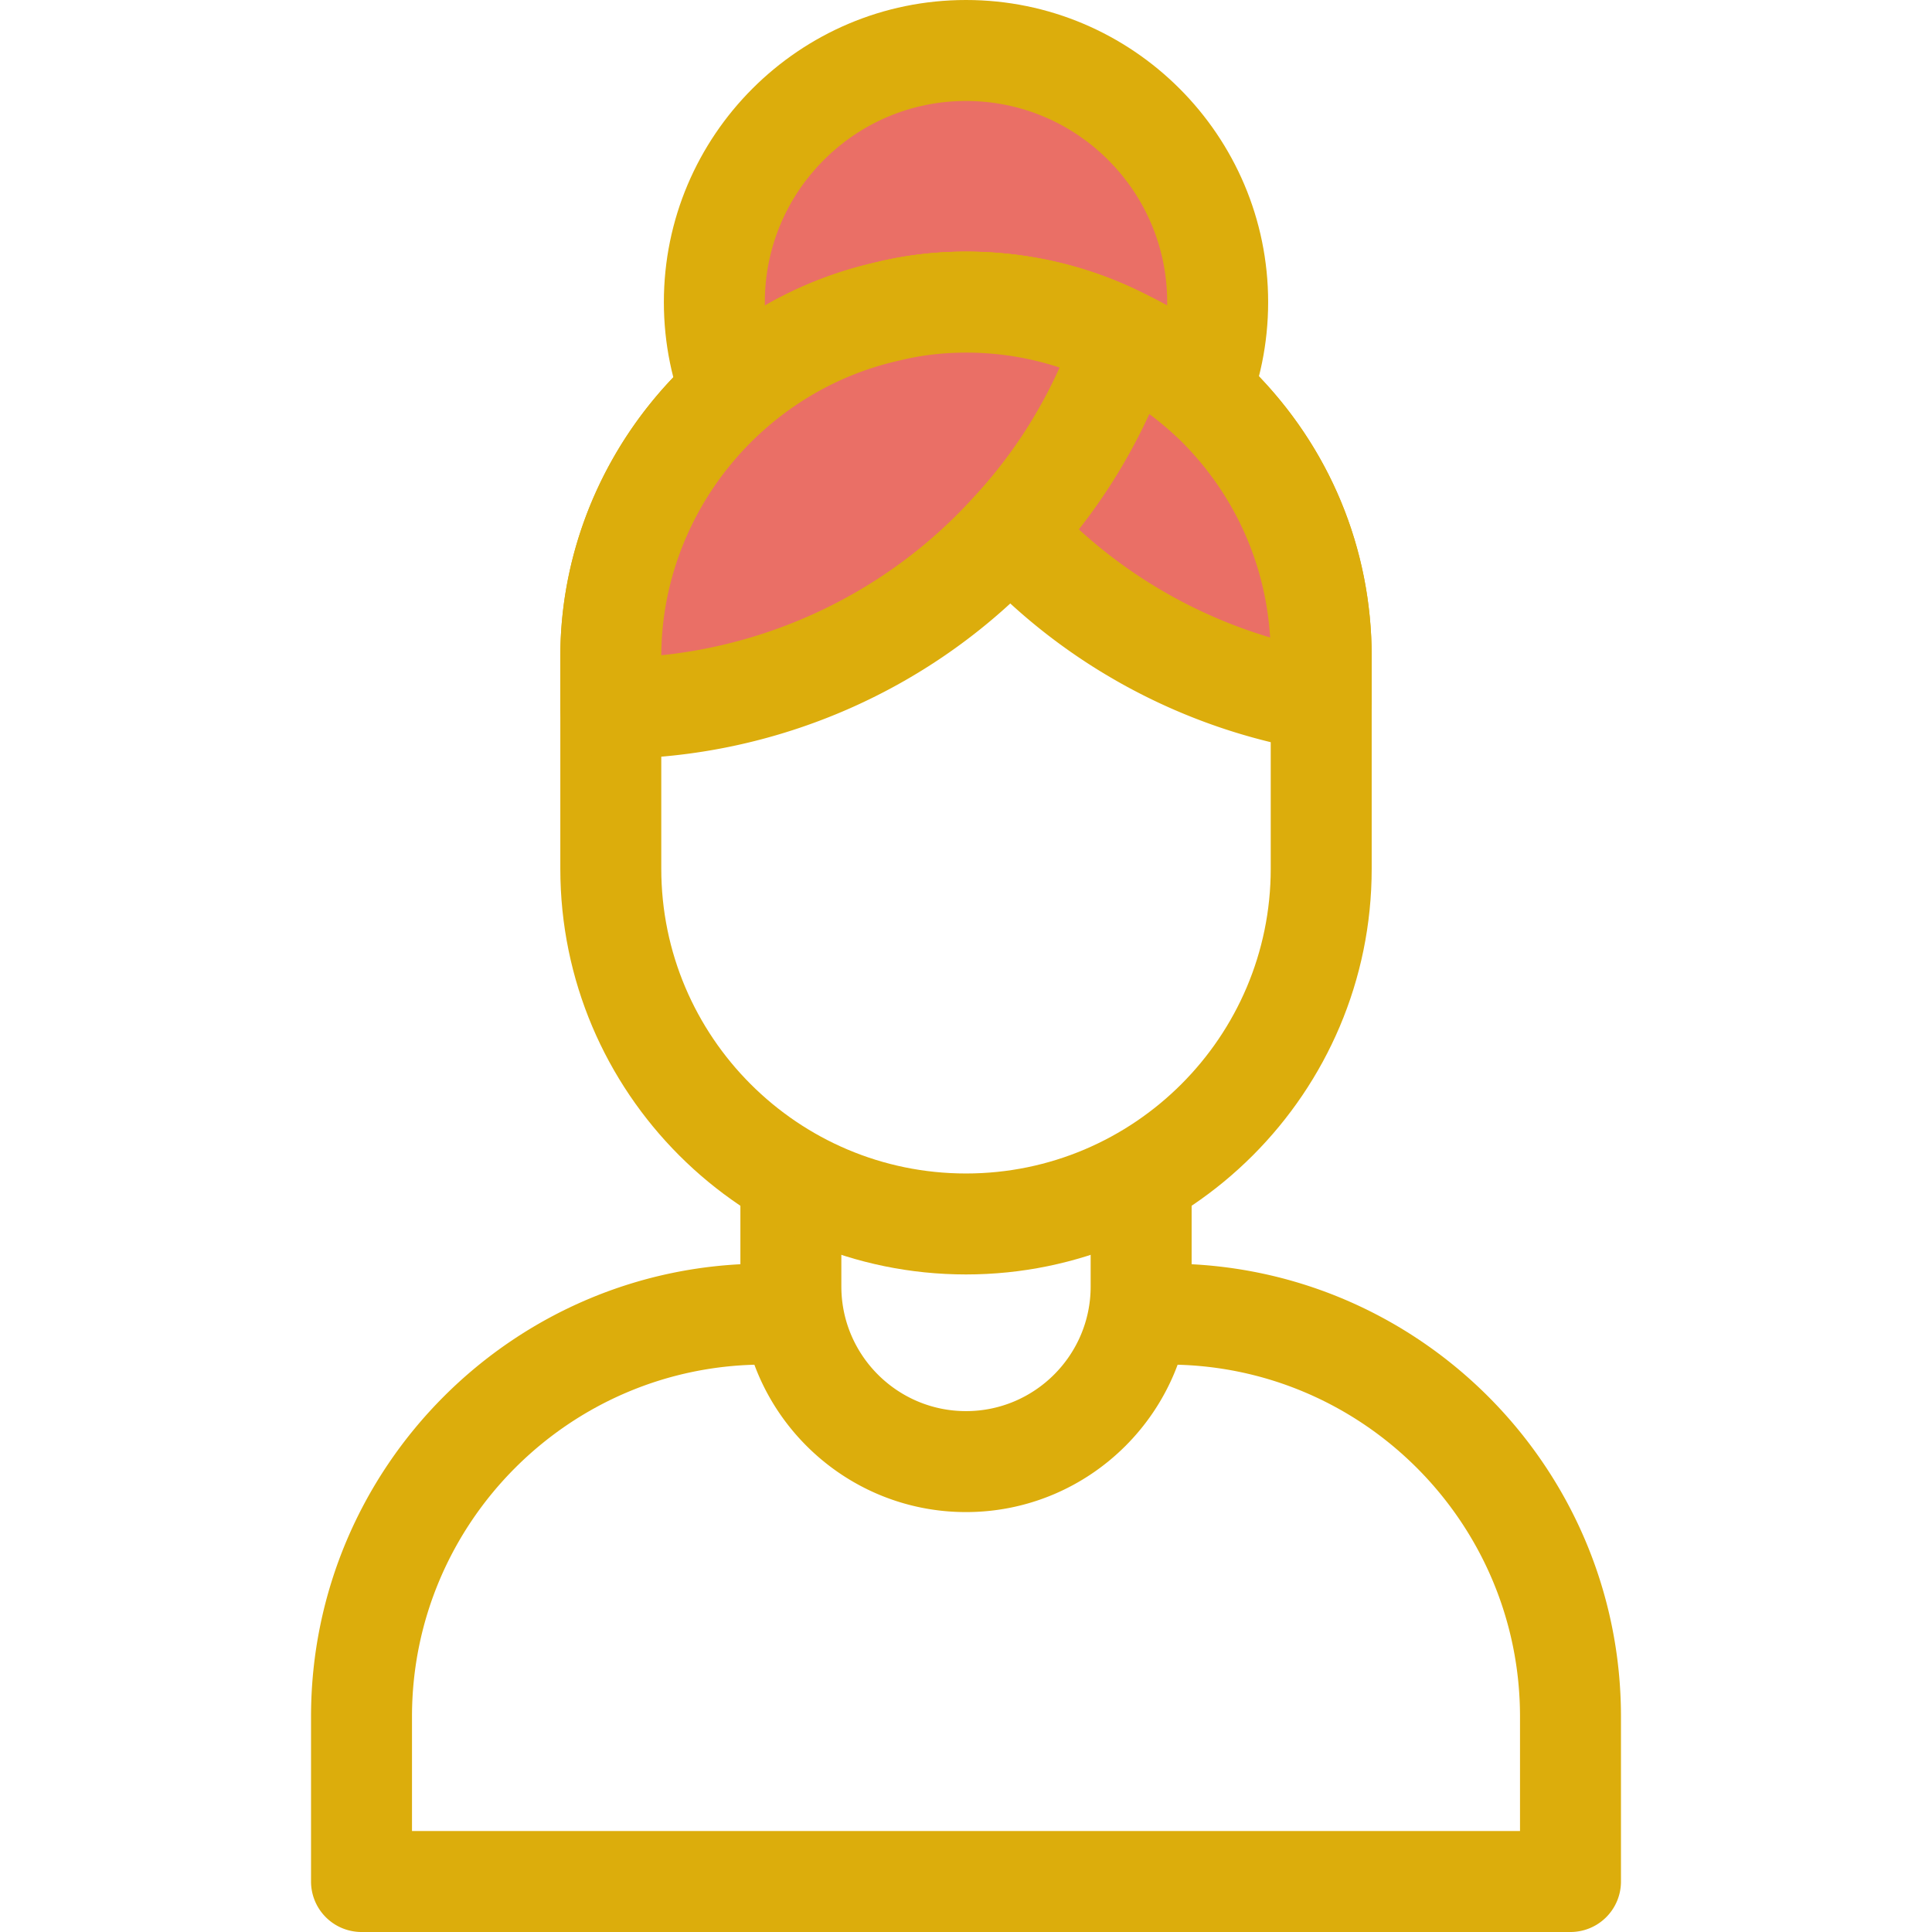
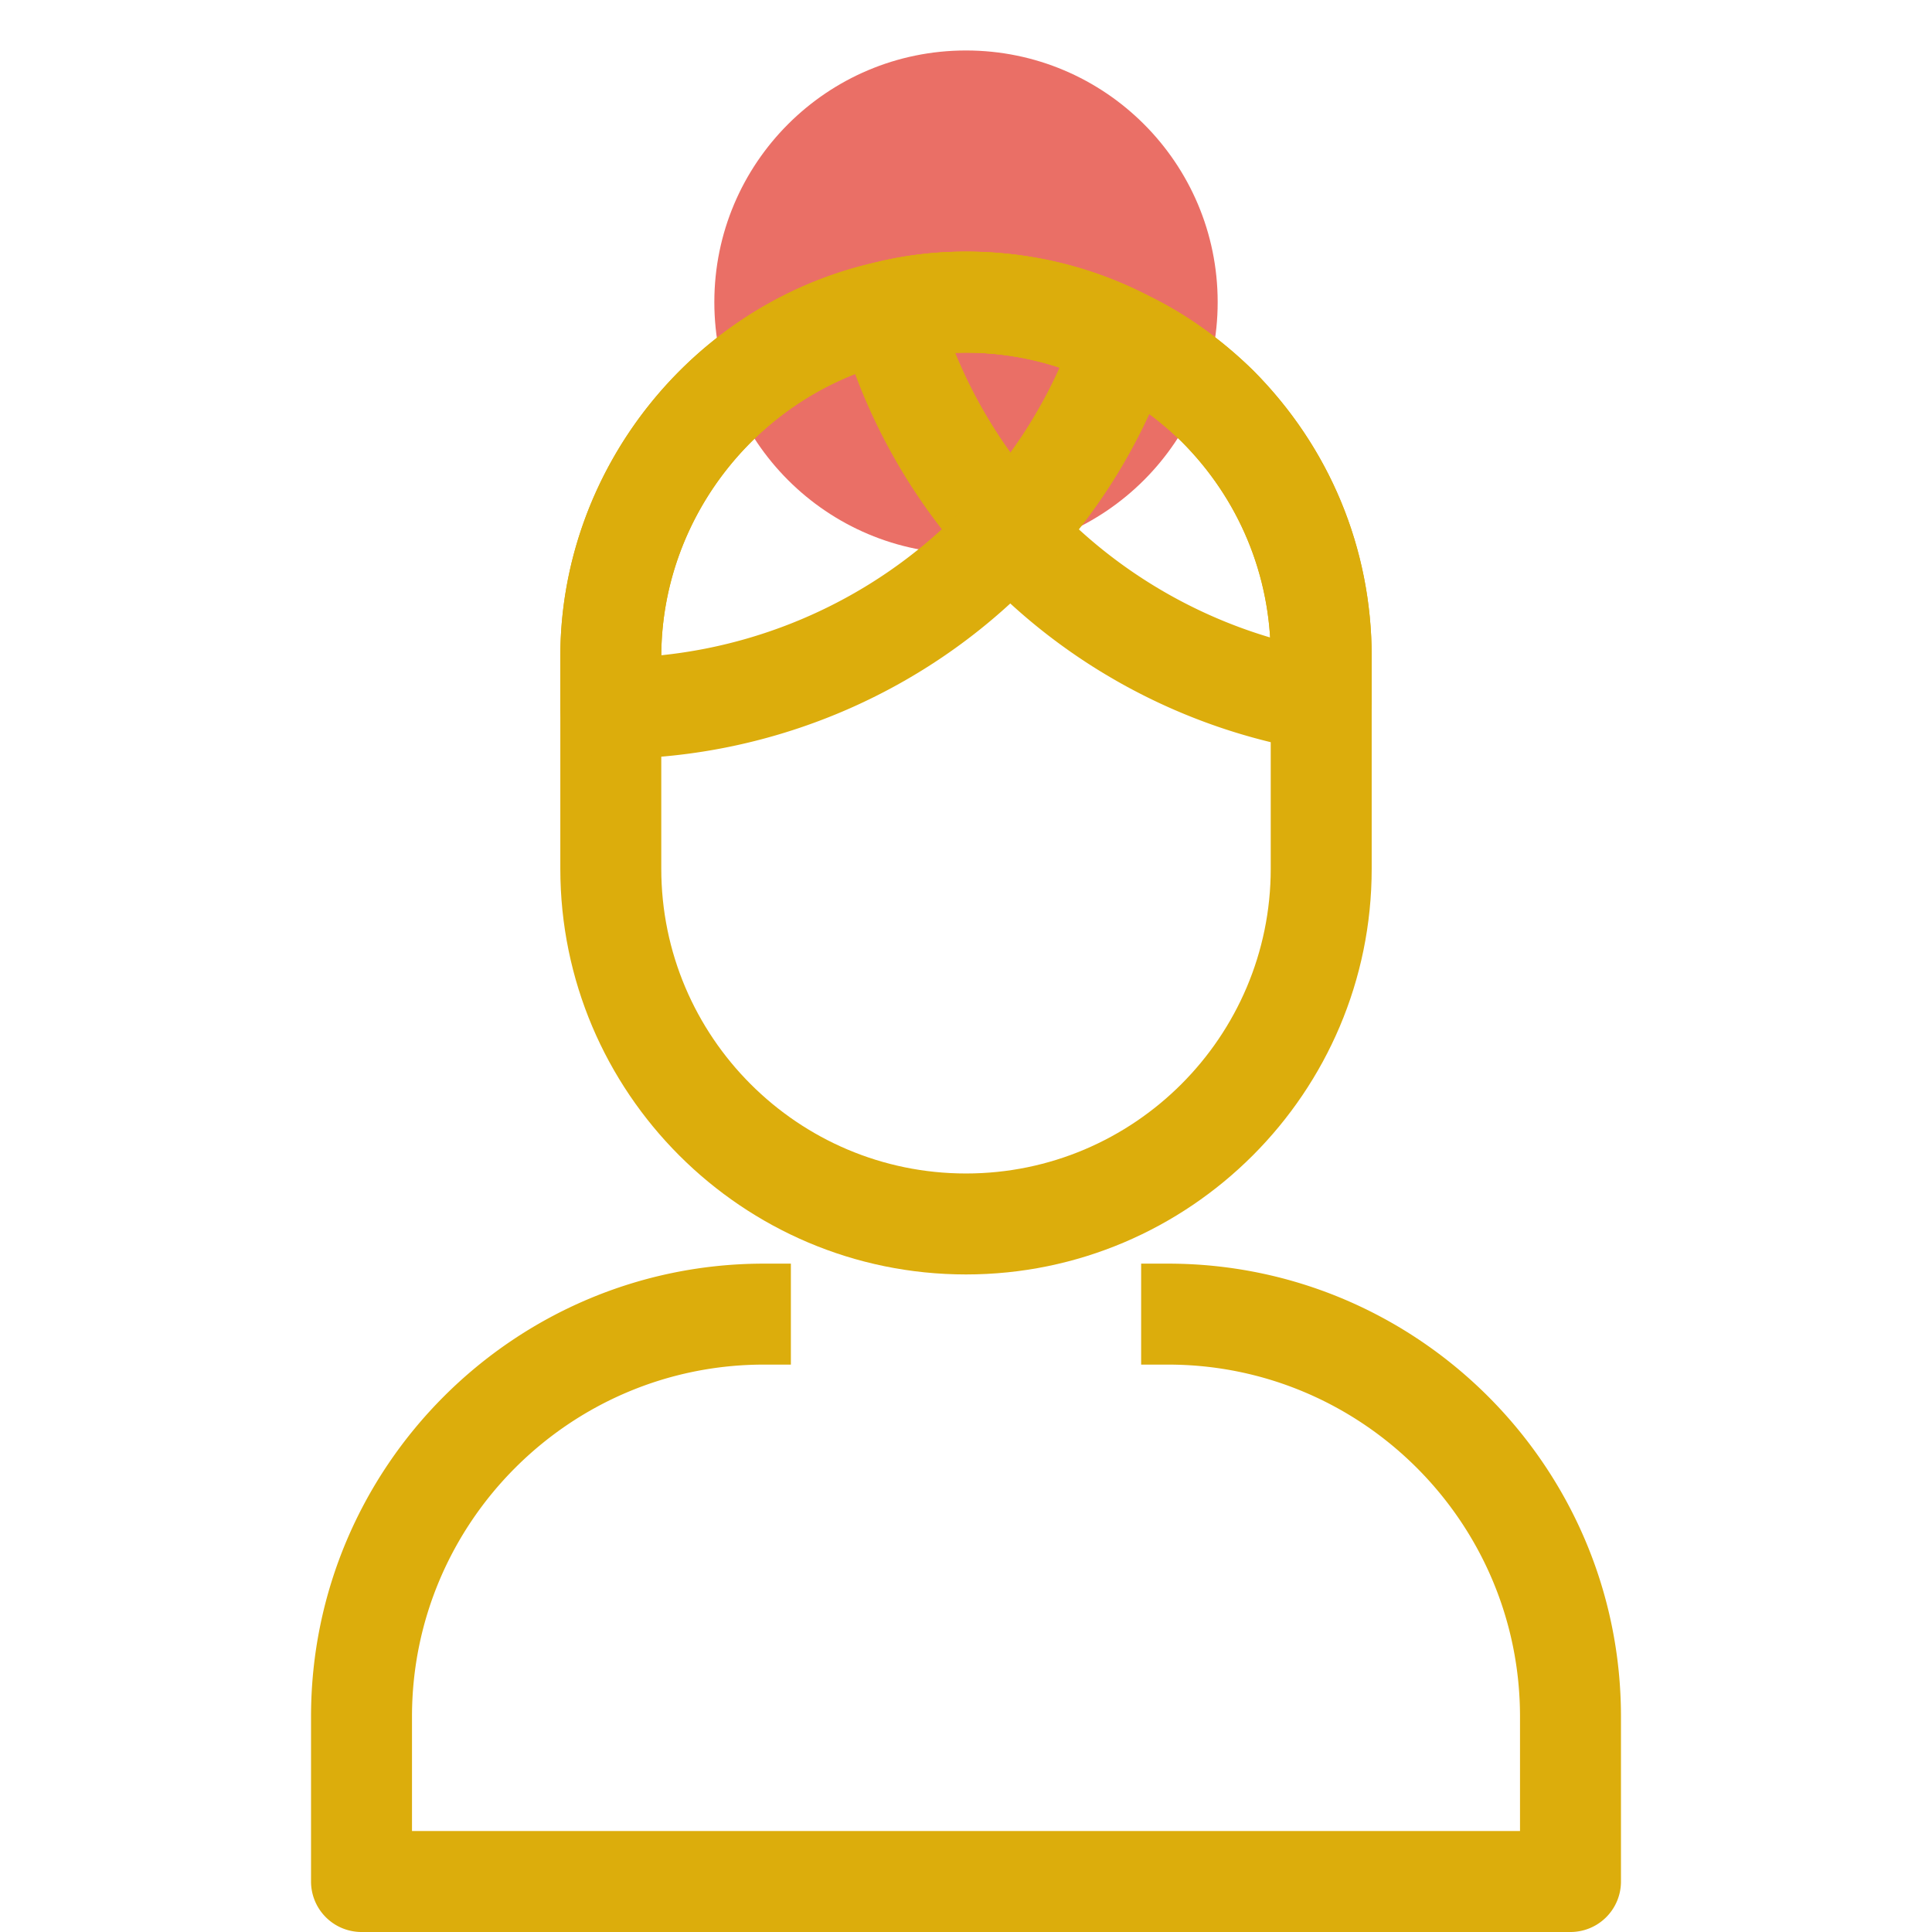
<svg xmlns="http://www.w3.org/2000/svg" preserveAspectRatio="xMidYMid meet" data-bbox="45.758 20 108.483 160" width="200" height="200" viewBox="45.758 20 108.483 160" data-type="color" role="presentation" aria-hidden="true" aria-label="">
  <defs>
    <style>#comp-mdfzs1y3__item-j9r9uxns svg [data-color="1"] {fill: #FF5938;}
#comp-mdfzs1y3__item-j9r9uxns svg [data-color="2"] {fill: #DCAD0C;}</style>
  </defs>
  <g>
    <path d="M120.842 45.022c0 11.51-9.331 20.842-20.842 20.842-11.51 0-20.842-9.331-20.842-20.842 0-11.51 9.331-20.842 20.842-20.842 11.51 0 20.842 9.331 20.842 20.842z" fill="#EA6F66" data-color="1" />
-     <path fill="#DCAD0C" d="M100 70.045c-13.797 0-25.022-11.225-25.022-25.022S86.203 20 100 20s25.022 11.225 25.022 25.022S113.797 70.045 100 70.045zm0-41.684c-9.187 0-16.661 7.474-16.661 16.661S90.813 61.684 100 61.684s16.661-7.474 16.661-16.661S109.187 28.361 100 28.361z" data-color="2" />
    <path fill="#FFFFFF" d="M121 128.829H75c-4.404 0-25.062 21.767-25.062 26.171v20.819h100.123V150c.001-4.404-24.657-21.171-29.061-21.171z" data-color="3" />
    <path fill="#DCAD0C" d="M150.061 180H49.939a4.181 4.181 0 01-4.181-4.181v-13.656c0-20.686 16.829-37.514 37.514-37.514h33.455c20.686 0 37.514 16.829 37.514 37.514v13.656a4.18 4.18 0 01-4.18 4.181zm-95.942-8.361h91.761v-9.476c0-16.075-13.078-29.153-29.153-29.153H83.272c-16.075 0-29.153 13.078-29.153 29.153v9.476z" data-color="2" />
    <path fill="#FFFFFF" d="M111.034 141.044H88.966a3.469 3.469 0 01-3.469-3.469v-35.892h29.007v35.892a3.47 3.47 0 01-3.47 3.469z" data-color="3" />
-     <path fill="#DCAD0C" d="M100 145.224c-10.302 0-18.684-8.382-18.684-18.684v-24.858a4.181 4.181 0 014.181-4.181h29.007a4.181 4.181 0 014.181 4.181v24.858c-.001 10.303-8.383 18.684-18.685 18.684zm-10.323-39.361v20.677c0 5.692 4.631 10.323 10.323 10.323s10.323-4.631 10.323-10.323v-20.677H89.677z" data-color="2" />
-     <path fill="#FFFFFF" d="M129.417 74.388v17.558c0 16.235-13.182 29.417-29.417 29.417s-29.416-13.182-29.416-29.417V74.388c0-13.996 9.822-25.701 22.953-28.602a27.075 27.075 0 016.464-.763c4.733 0 9.161 1.12 13.131 3.155 2.85 1.374 5.446 3.257 7.685 5.446 5.291 5.292 8.6 12.621 8.6 20.764z" data-color="3" />
    <path fill="#DCAD0C" d="M100 125.544c-18.525 0-33.597-15.072-33.597-33.598V74.388c0-15.58 11.032-29.326 26.231-32.684 2.345-.573 4.784-.861 7.366-.861 5.299 0 10.36 1.217 15.038 3.616 3.083 1.485 6.041 3.578 8.699 6.175 6.37 6.371 9.86 14.794 9.86 23.755v17.558c0 18.525-15.072 33.597-33.597 33.597zm0-76.341c-1.906 0-3.696.21-5.473.644-11.488 2.539-19.763 12.851-19.763 24.541v17.558c0 13.916 11.321 25.237 25.236 25.237s25.236-11.321 25.236-25.237V74.388c0-6.727-2.62-13.051-7.376-17.808-1.974-1.928-4.187-3.499-6.544-4.635-3.58-1.836-7.356-2.742-11.316-2.742z" data-color="2" />
-     <path fill="#EA6F66" d="M129.417 74.388v3.665a44.648 44.648 0 01-25.752-13.996c-4.733-5.14-8.245-11.349-10.128-18.271a27.075 27.075 0 016.464-.763c4.733 0 9.161 1.12 13.131 3.155 2.85 1.374 5.446 3.257 7.685 5.446 5.291 5.292 8.6 12.621 8.6 20.764z" data-color="1" />
    <path fill="#DCAD0C" d="M129.416 82.233c-.228 0-.456-.018-.684-.056-10.818-1.794-20.819-7.231-28.162-15.309-5.223-5.672-9.056-12.589-11.068-19.985a4.18 4.18 0 013.043-5.158c7.43-1.812 15.534-.835 22.493 2.733 3.083 1.485 6.041 3.578 8.699 6.175 6.37 6.371 9.86 14.794 9.86 23.755v3.665a4.182 4.182 0 01-4.181 4.18zM99.107 49.218a40.27 40.27 0 007.632 12.007c4.969 5.466 11.389 9.468 18.447 11.568-.381-6.127-2.949-11.834-7.327-16.214-1.974-1.928-4.187-3.499-6.544-4.635a24.67 24.67 0 00-12.208-2.726z" data-color="2" />
-     <path fill="#EA6F66" d="M113.131 48.178c-2.036 5.954-5.242 11.349-9.466 15.879a44.6 44.6 0 01-33.081 14.607v-4.275c0-13.996 9.822-25.701 22.953-28.602a27.075 27.075 0 016.464-.763 28.544 28.544 0 0113.13 3.154z" data-color="1" />
    <path fill="#DCAD0C" d="M70.584 82.844a4.181 4.181 0 01-4.181-4.181v-4.276c0-15.58 11.032-29.326 26.231-32.684 2.345-.573 4.784-.861 7.366-.861 5.299 0 10.36 1.217 15.038 3.616a4.182 4.182 0 012.048 5.074c-2.245 6.562-5.732 12.408-10.366 17.377-9.192 10.112-22.377 15.935-36.136 15.935zM100 49.203c-1.906 0-3.696.21-5.473.644-11.449 2.53-19.706 12.78-19.763 24.419 9.867-1.024 19.099-5.643 25.806-13.022a39.588 39.588 0 007.178-10.806A24.51 24.51 0 00100 49.203z" data-color="2" />
  </g>
</svg>